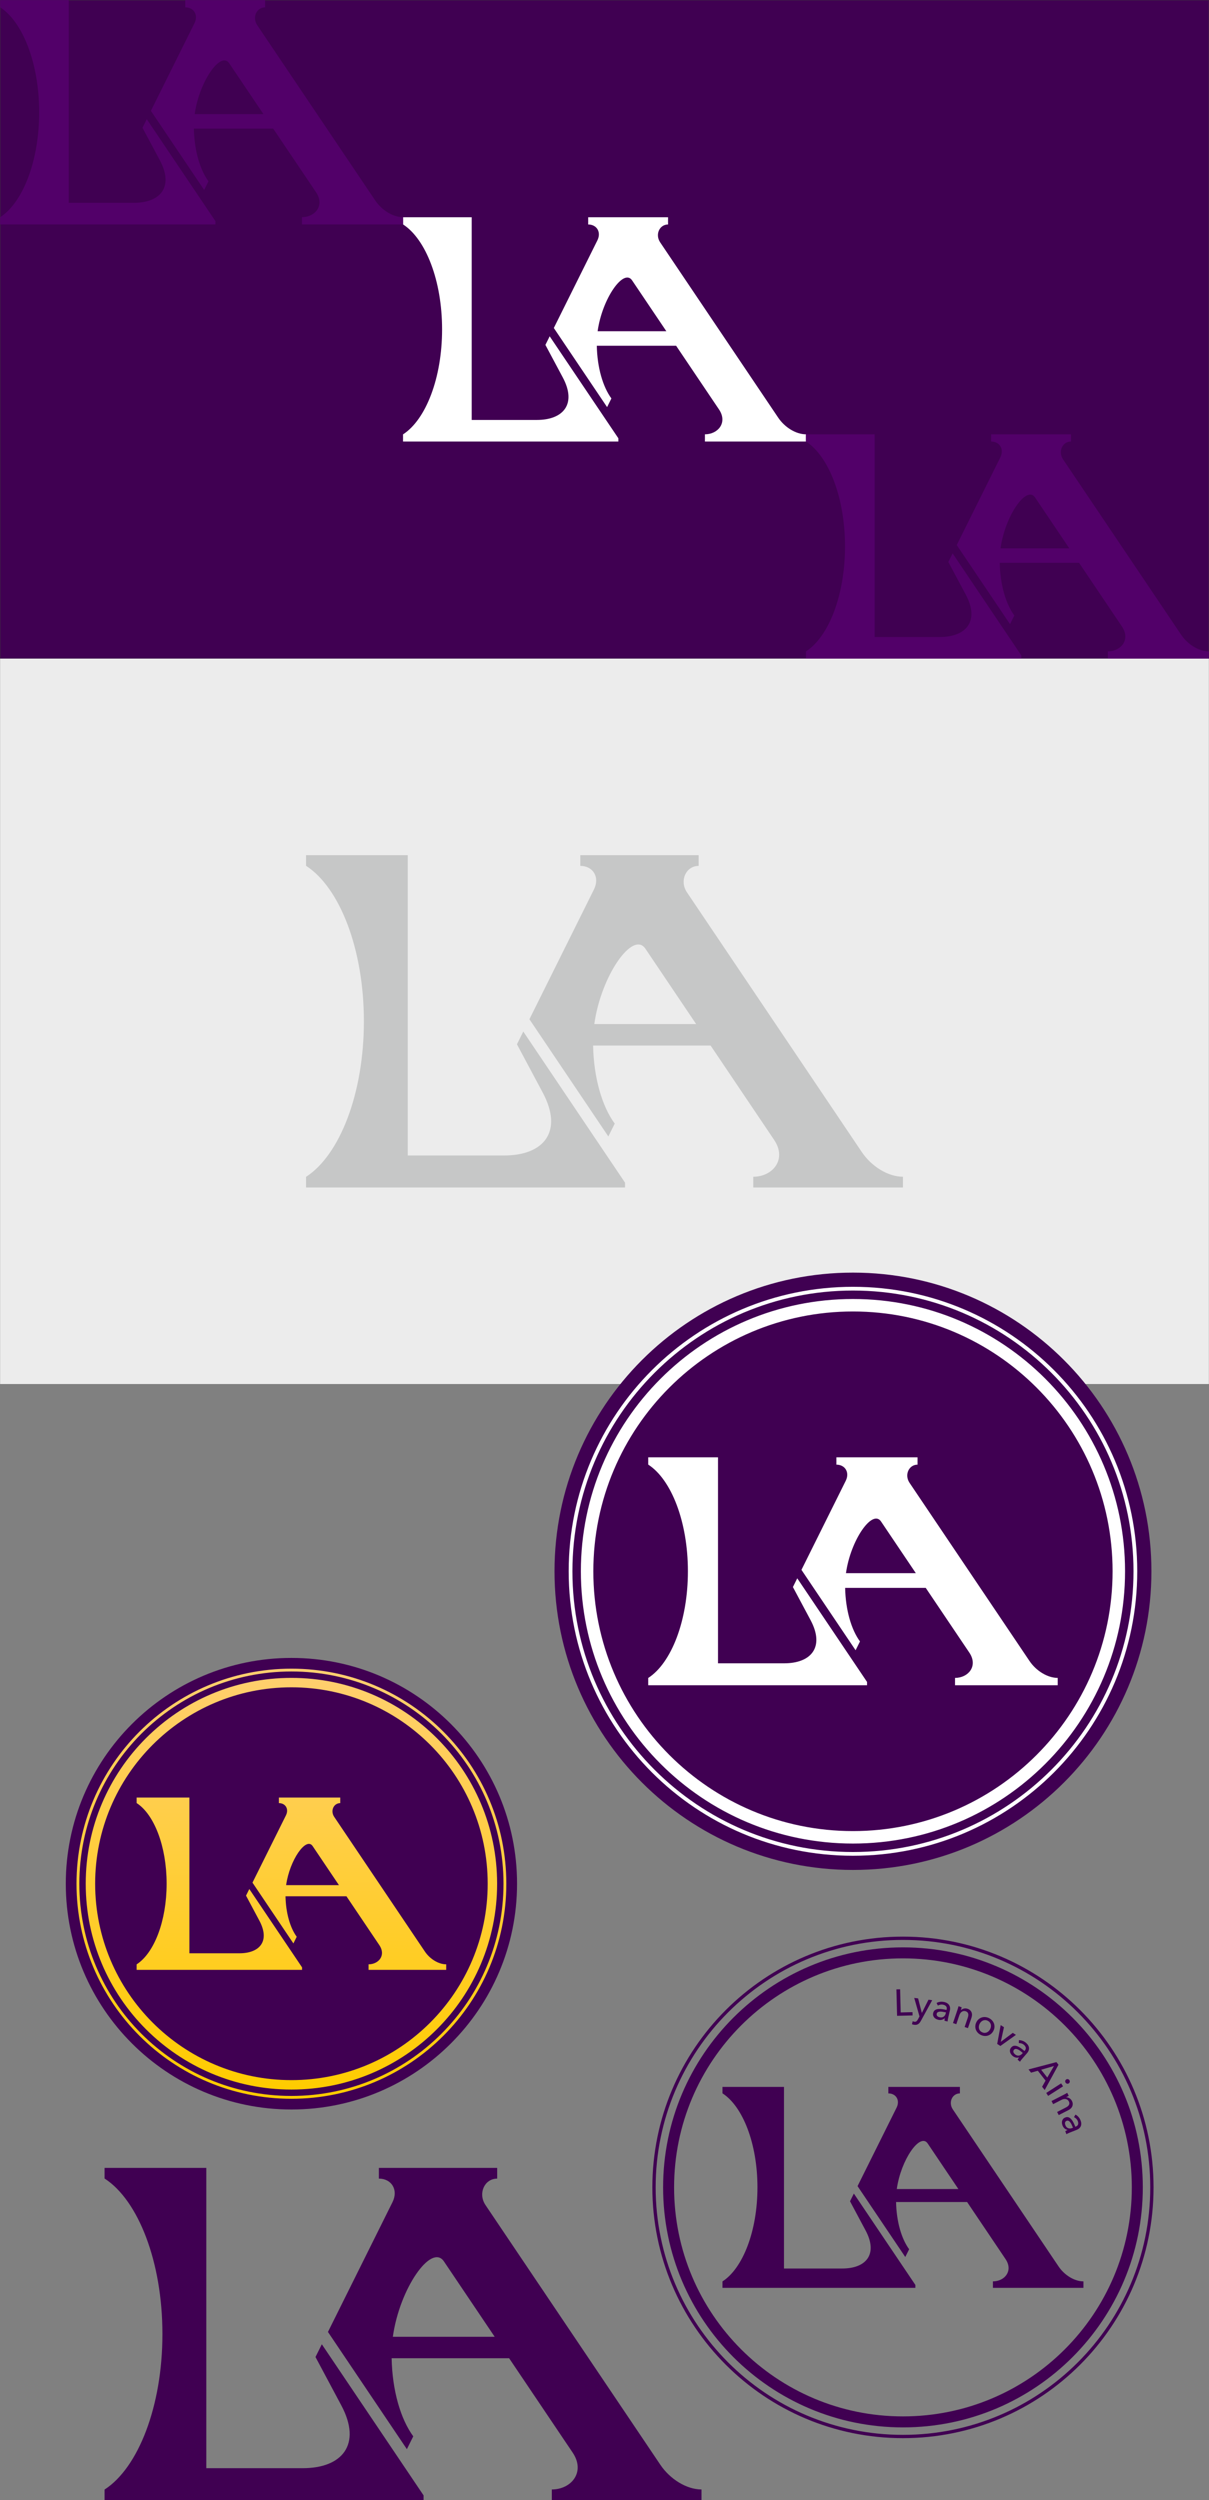
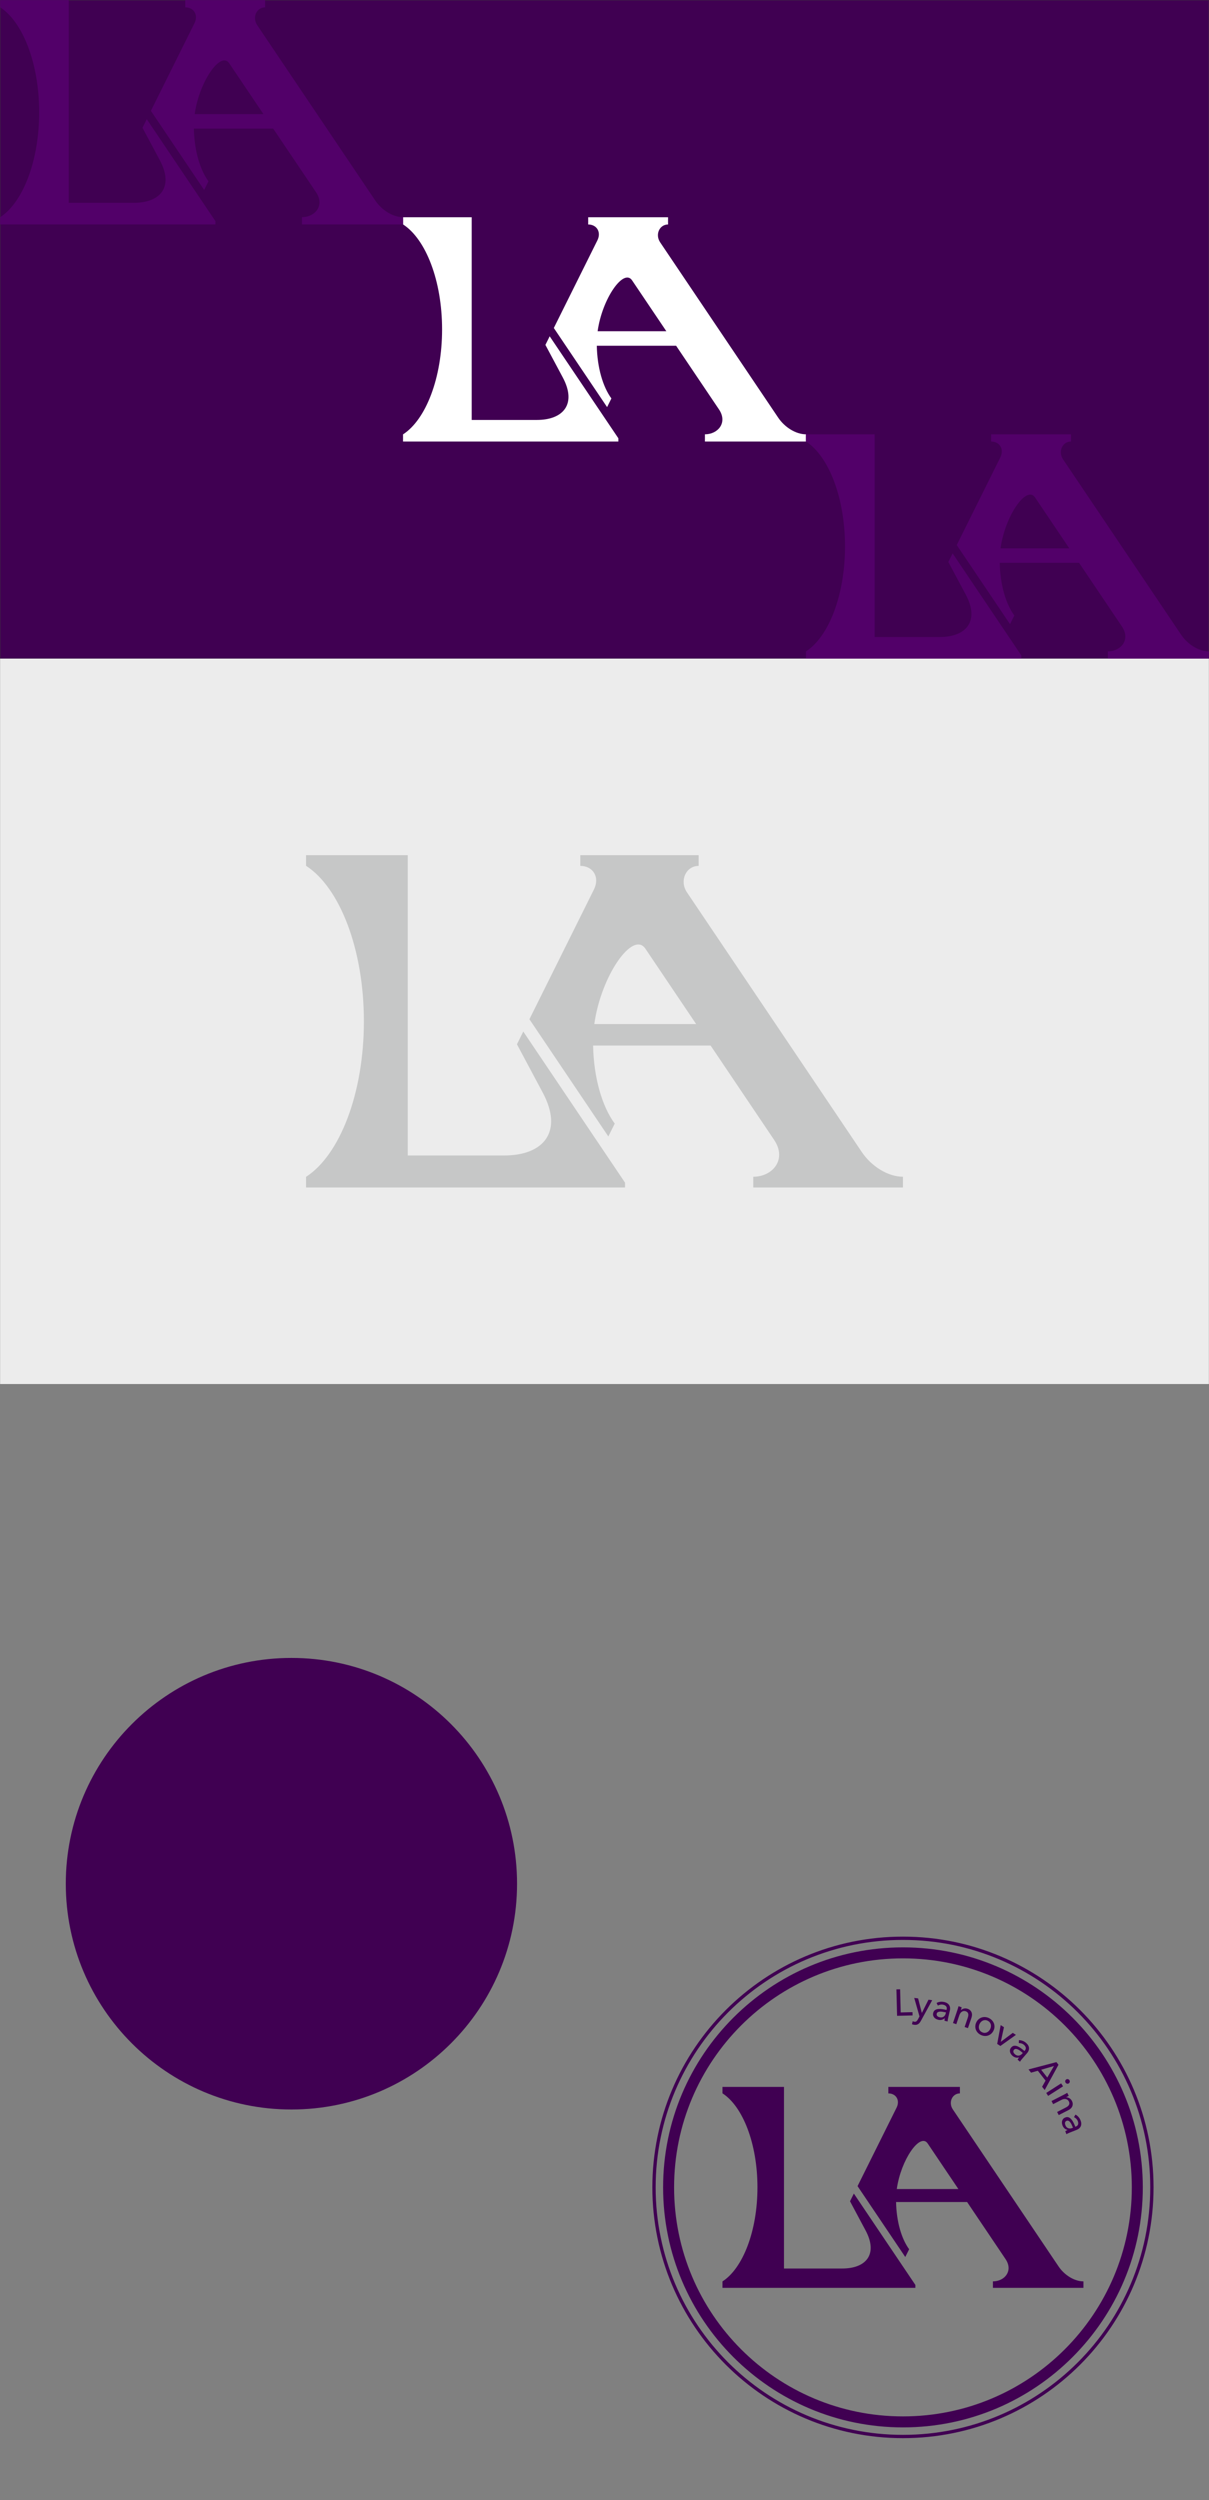
<svg xmlns="http://www.w3.org/2000/svg" xml:space="preserve" width="1086.43mm" height="2245.16mm" version="1.1" style="shape-rendering:geometricPrecision; text-rendering:geometricPrecision; image-rendering:optimizeQuality; fill-rule:evenodd; clip-rule:evenodd" viewBox="0 0 10789.72 22297.57">
  <rect x="0" y="0" width="10789.72" height="22297.57" fill="#808080" stroke="none" />
  <defs>
    <style type="text/css">  .str0 {stroke:#2B2B2A;stroke-width:1.99;stroke-miterlimit:22.926} .fil4 {fill:white} .fil3 {fill:#ECECEC} .fil6 {fill:#C6C7C7} .fil0 {fill:#400052} .fil2 {fill:#400052} .fil5 {fill:#520069} .fil7 {fill:white} .fil1 {fill:url(#id0)}  </style>
    <linearGradient id="id0" gradientUnits="userSpaceOnUse" x1="2394.67" y1="18623.96" x2="2529.28" y2="14883.02">
      <stop offset="0" style="stop-opacity:1; stop-color:#FFCC00" />
      <stop offset="1" style="stop-opacity:1; stop-color:#FFCF70" />
    </linearGradient>
  </defs>
  <g id="Слой_x0020_1">
    <path class="fil0" d="M2600.77 14786.07c1112.09,0 2013.62,901.53 2013.62,2013.62 0,1112.09 -901.53,2013.62 -2013.62,2013.62 -1112.09,0 -2013.62,-901.53 -2013.62,-2013.62 0,-1112.09 901.53,-2013.62 2013.62,-2013.62z" />
-     <path class="fil1" d="M1690.23 17420.17l0 -1388.94 -470.83 0 0 49.11c0.25,0.16 0.5,0.32 0.74,0.48 155.2,100.84 267.01,384.59 267.01,718.87 0,334.27 -111.81,618.02 -267.01,718.86 -0.25,0.16 -0.5,0.32 -0.74,0.48l0 49.11 1476.38 0 0 -22.28 -470.86 -698.85 -29.33 58.95 119.33 223.42c96.46,180.6 4.76,290.78 -178.24,290.78l-446.45 0zm563.04 -630.11l365.27 542.13 29.55 -59.38c-58.15,-79.13 -97.14,-210.81 -100.1,-361.09l543.84 0 294.06 436.45c60.71,90.1 -6.54,170.39 -96.54,170.39l0 49.59 692.79 0 0 -49.59c-69.53,0 -145.95,-48.13 -190.41,-114.11l-809.12 -1200.91c-0.1,-0.15 -0.21,-0.31 -0.31,-0.46 -36.01,-53.95 -4.33,-122.25 54.2,-122.25l0 -49.59 -547.56 0 0 49.59c58.7,0 91.31,52.13 62.97,109.08l-298.65 600.15zm771.64 22.34l-471.32 0c31.05,-223.79 178.7,-434.32 236.55,-348.45l234.77 348.45zm-424.14 -1764.35c967.4,0 1751.64,784.24 1751.64,1751.64 0,967.41 -784.24,1751.64 -1751.64,1751.64 -967.41,0 -1751.64,-784.24 -1751.64,-1751.64 0,-967.41 784.24,-1751.64 1751.64,-1751.64zm0 -84.08c1013.84,0 1835.72,821.88 1835.72,1835.72 0,1013.84 -821.88,1835.72 -1835.72,1835.72 -1013.84,0 -1835.72,-821.88 -1835.72,-1835.72 0,-1013.84 821.88,-1835.72 1835.72,-1835.72zm0 -57.03c1045.34,0 1892.75,847.42 1892.75,1892.75 0,1045.34 -847.42,1892.75 -1892.75,1892.75 -1045.34,0 -1892.75,-847.42 -1892.75,-1892.75 0,-1045.34 847.41,-1892.75 1892.75,-1892.75zm0 -25.22c1059.27,0 1917.98,858.71 1917.98,1917.98 0,1059.27 -858.71,1917.98 -1917.98,1917.98 -1059.27,0 -1917.98,-858.71 -1917.98,-1917.98 0,-1059.27 858.71,-1917.98 1917.98,-1917.98z" />
    <rect class="fil2 str0" x="0.99" y="0.99" width="10787.73" height="5872.75" />
    <polygon class="fil3" points="0.99,5873.74 10788.72,5873.74 10788.72,12343.29 0.99,12343.29 " />
    <path class="fil4" d="M5946.91 2954.22l-613.46 0c40.42,-291.27 232.59,-565.3 307.89,-453.53l305.57 453.53zm-1004.35 -29.08l475.42 705.63 38.46 -77.29c-75.68,-102.99 -126.44,-274.38 -130.29,-469.99l707.85 0 382.74 568.07c79.01,117.27 -8.52,221.77 -125.65,221.77l0 64.55 901.72 0 0 -64.55c-90.5,0 -189.96,-62.65 -247.83,-148.53l-1053.13 -1563.07c-0.13,-0.2 -0.27,-0.4 -0.4,-0.6 -46.87,-70.21 -5.64,-159.11 70.55,-159.11l0 -64.55 -712.69 0 0 64.55c76.41,0 118.85,67.85 81.96,141.98l-388.72 781.14zm-732.84 820.14l0 -1807.81 -612.82 0 0 63.92c0.32,0.21 0.65,0.42 0.97,0.63 202,131.26 347.53,500.57 347.53,935.66 0,435.08 -145.53,804.4 -347.53,935.65 -0.32,0.21 -0.65,0.42 -0.97,0.63l0 63.92 1921.62 0 0 -28.99 -612.85 -909.6 -38.18 76.73 155.32 290.8c125.56,235.07 6.2,378.48 -232,378.48l-581.09 0z" />
    <path class="fil5" d="M9542.82 4890.08l-613.46 0c40.42,-291.27 232.59,-565.3 307.89,-453.53l305.57 453.53zm-1004.35 -29.08l475.42 705.63 38.46 -77.29c-75.68,-102.99 -126.44,-274.38 -130.29,-469.99l707.85 0 382.74 568.07c79.01,117.27 -8.52,221.77 -125.65,221.77l0 64.55 901.72 0 0 -64.55c-90.5,0 -189.96,-62.64 -247.83,-148.53l-1053.13 -1563.07c-0.13,-0.2 -0.27,-0.4 -0.4,-0.6 -46.87,-70.21 -5.64,-159.11 70.55,-159.11l0 -64.55 -712.69 0 0 64.55c76.41,0 118.85,67.85 81.96,141.98l-388.72 781.14zm-732.84 820.14l0 -1807.81 -612.82 0 0 63.92c0.32,0.21 0.65,0.42 0.97,0.63 202,131.26 347.53,500.57 347.53,935.66 0,435.08 -145.53,804.4 -347.53,935.65 -0.32,0.21 -0.65,0.42 -0.97,0.63l0 63.92 1921.62 0 0 -29 -612.85 -909.6 -38.18 76.73 155.32 290.8c125.56,235.07 6.2,378.48 -232,378.48l-581.09 0z" />
    <path class="fil5" d="M2351 1017.74l-613.46 0c40.42,-291.27 232.59,-565.3 307.89,-453.53l305.57 453.53zm-1004.35 -29.08l475.42 705.63 38.46 -77.29c-75.68,-102.99 -126.44,-274.38 -130.29,-469.99l707.85 0 382.74 568.07c79.01,117.27 -8.52,221.77 -125.65,221.77l0 64.55 901.72 0 0 -64.55c-90.5,0 -189.96,-62.65 -247.83,-148.53l-1053.13 -1563.07c-0.13,-0.2 -0.27,-0.4 -0.4,-0.6 -46.87,-70.21 -5.64,-159.11 70.55,-159.11l0 -64.55 -712.69 0 0 64.55c76.41,0 118.85,67.85 81.96,141.98l-388.72 781.14zm-732.84 820.14l0 -1807.81 -612.82 0 0 63.92c0.32,0.21 0.65,0.42 0.97,0.63 202,131.26 347.53,500.57 347.53,935.66 0,435.08 -145.52,804.4 -347.53,935.65 -0.32,0.21 -0.65,0.42 -0.97,0.63l0 63.92 1921.62 0 0 -28.99 -612.86 -909.6 -38.18 76.73 155.32 290.8c125.56,235.07 6.2,378.48 -232,378.48l-581.09 0z" />
    <path class="fil6" d="M6212.7 9133.02l-908.82 0c59.88,-431.51 344.57,-837.47 456.13,-671.89l452.69 671.89zm-1487.91 -43.08l704.32 1045.36 56.98 -114.5c-112.12,-152.58 -187.31,-406.48 -193.02,-696.27l1048.65 0 567.02 841.58c117.05,173.73 -12.62,328.55 -186.15,328.55l0 95.63 1335.86 0 0 -95.63c-134.08,0 -281.42,-92.81 -367.15,-220.04l-1560.17 -2315.63c-0.2,-0.29 -0.4,-0.59 -0.59,-0.89 -69.44,-104.02 -8.35,-235.72 104.52,-235.72l0 -95.63 -1055.82 0 0 95.63c113.19,0 176.07,100.51 121.42,210.33l-575.87 1157.23zm-1085.68 1215.01l0 -2678.2 -907.87 0 0 94.7c0.48,0.31 0.96,0.62 1.44,0.93 299.26,194.45 514.85,741.58 514.85,1386.14 0,644.56 -215.59,1191.69 -514.85,1386.14 -0.48,0.31 -0.96,0.62 -1.44,0.93l0 94.7 2846.8 0 0 -42.95 -907.92 -1347.54 -56.56 113.67 230.1 430.8c186.01,348.24 9.19,560.7 -343.69,560.7l-860.86 0z" />
-     <path class="fil0" d="M7612.29 11349.68c1471.07,0 2663.6,1192.54 2663.6,2663.6 0,1471.07 -1192.54,2663.6 -2663.6,2663.6 -1471.07,0 -2663.6,-1192.54 -2663.6,-2663.6 0,-1471.07 1192.54,-2663.6 2663.6,-2663.6z" />
-     <path class="fil7" d="M6407.83 14834.05l0 -1837.27 -622.81 0 0 64.96c0.33,0.21 0.65,0.42 0.98,0.64 205.3,133.4 353.19,508.73 353.19,950.91 0,442.18 -147.9,817.51 -353.19,950.9 -0.33,0.21 -0.66,0.43 -0.99,0.64l0 64.96 1952.94 0 0 -29.47 -622.84 -924.43 -38.8 77.98 157.85 295.54c127.6,238.9 6.3,384.64 -235.78,384.64l-590.56 0zm744.79 -833.51l483.17 717.13 39.09 -78.55c-76.91,-104.67 -128.5,-278.85 -132.41,-477.65l719.39 0 388.98 577.34c80.3,119.18 -8.66,225.38 -127.7,225.38l0 65.6 916.41 0 0 -65.6c-91.98,0 -193.06,-63.67 -251.87,-150.95l-1070.3 -1588.55c-0.14,-0.2 -0.27,-0.41 -0.41,-0.61 -47.64,-71.36 -5.73,-161.71 71.7,-161.71l0 -65.6 -724.31 0 0 65.6c77.65,0 120.79,68.95 83.3,144.29l-395.05 793.87zm1020.72 29.55l-623.46 0c41.08,-296.02 236.38,-574.51 312.91,-460.92l310.55 460.92zm-561.06 -2333.86c1279.68,0 2317.06,1037.38 2317.06,2317.06 0,1279.68 -1037.38,2317.06 -2317.06,2317.06 -1279.67,0 -2317.06,-1037.38 -2317.06,-2317.06 0,-1279.67 1037.38,-2317.06 2317.06,-2317.06zm0 -111.22c1341.1,0 2428.28,1087.18 2428.28,2428.28 0,1341.1 -1087.18,2428.28 -2428.28,2428.28 -1341.1,0 -2428.28,-1087.18 -2428.28,-2428.28 0,-1341.1 1087.18,-2428.28 2428.28,-2428.28zm0 -75.44c1382.76,0 2503.72,1120.95 2503.72,2503.72 0,1382.76 -1120.95,2503.72 -2503.72,2503.72 -1382.76,0 -2503.71,-1120.95 -2503.71,-2503.72 0,-1382.76 1120.95,-2503.72 2503.71,-2503.72zm0 -33.36c1401.19,0 2537.08,1135.89 2537.08,2537.08 0,1401.19 -1135.89,2537.08 -2537.08,2537.08 -1401.19,0 -2537.08,-1135.89 -2537.08,-2537.08 0,-1401.19 1135.89,-2537.08 2537.08,-2537.08z" />
-     <path class="fil2" d="M4414.75 20840.32l-908.82 0c59.88,-431.51 344.57,-837.47 456.13,-671.89l452.69 671.89zm-1487.91 -43.08l704.32 1045.36 56.98 -114.5c-112.12,-152.58 -187.31,-406.48 -193.02,-696.27l1048.65 0 567.02 841.58c117.05,173.73 -12.62,328.55 -186.15,328.55l0 95.63 1335.86 0 0 -95.63c-134.08,0 -281.42,-92.81 -367.15,-220.04l-1560.17 -2315.63c-0.2,-0.29 -0.4,-0.59 -0.59,-0.89 -69.44,-104.02 -8.35,-235.72 104.52,-235.72l0 -95.63 -1055.82 0 0 95.63c113.19,0 176.07,100.51 121.42,210.33l-575.87 1157.23zm-1085.68 1215.01l0 -2678.2 -907.87 0 0 94.7c0.48,0.31 0.96,0.62 1.44,0.93 299.26,194.45 514.85,741.58 514.85,1386.14 0,644.56 -215.59,1191.69 -514.85,1386.14 -0.48,0.31 -0.96,0.62 -1.44,0.93l0 94.7 2846.8 0 0 -42.95 -907.92 -1347.54 -56.56 113.67 230.1 430.8c186.01,348.24 9.19,560.7 -343.69,560.7l-860.86 0z" />
    <path class="fil2" d="M6996.73 20231.43l0 -1619.56 -549.01 0 0 57.26c0.29,0.19 0.58,0.37 0.87,0.56 180.97,117.59 311.34,448.45 311.34,838.23 0,389.78 -130.37,720.64 -311.34,838.23 -0.29,0.19 -0.58,0.38 -0.87,0.56l0 57.26 1721.52 0 0 -25.97 -549.04 -814.89 -34.21 68.74 139.15 260.52c112.48,210.59 5.56,339.07 -207.84,339.07l-520.58 0zm656.53 -734.74l425.92 632.15 34.46 -69.24c-67.8,-92.27 -113.27,-245.81 -116.72,-421.05l634.15 0 342.89 508.92c70.78,105.06 -7.63,198.68 -112.57,198.68l0 57.83 807.82 0 0 -57.83c-81.08,0 -170.18,-56.12 -222.02,-133.06l-943.47 -1400.31c-0.12,-0.18 -0.24,-0.36 -0.36,-0.53 -41.99,-62.9 -5.05,-142.55 63.2,-142.55l0 -57.83 -638.48 0 0 57.83c68.45,0 106.48,60.78 73.43,127.19l-348.24 699.8zm899.77 26.05l-549.58 0c36.21,-260.94 208.37,-506.43 275.83,-406.3l273.75 406.3zm-494.57 -2057.31c1128.04,0 2042.49,914.46 2042.49,2042.49 0,1128.04 -914.46,2042.49 -2042.49,2042.49 -1128.04,0 -2042.49,-914.46 -2042.49,-2042.49 0,-1128.04 914.46,-2042.49 2042.49,-2042.49zm0 -98.04c1182.18,0 2140.53,958.35 2140.53,2140.53 0,1182.18 -958.35,2140.53 -2140.53,2140.53 -1182.18,0 -2140.53,-958.35 -2140.53,-2140.53 0,-1182.18 958.35,-2140.53 2140.53,-2140.53zm0 -66.5c1218.91,0 2207.03,988.12 2207.03,2207.03 0,1218.91 -988.12,2207.03 -2207.03,2207.03 -1218.91,0 -2207.03,-988.12 -2207.03,-2207.03 0,-1218.91 988.12,-2207.03 2207.03,-2207.03zm0 -29.41c1235.15,0 2236.44,1001.29 2236.44,2236.44 0,1235.16 -1001.29,2236.44 -2236.44,2236.44 -1235.15,0 -2236.44,-1001.29 -2236.44,-2236.44 0,-1235.15 1001.29,-2236.44 2236.44,-2236.44zm-20.15 676.21l105.3 -2.66 0.74 29.32 -138.29 3.5 -5.96 -235.92 32.99 -0.83 5.22 206.6zm188.38 3.94l0.66 0.08 58.95 -117.5 33.07 4.2 -100.68 184.11c-3.49,6.28 -7.1,11.81 -10.85,16.6 -3.75,4.79 -7.94,8.73 -12.59,11.84 -4.65,3.11 -9.91,5.29 -15.79,6.56 -5.87,1.27 -12.67,1.41 -20.38,0.43 -3.31,-0.42 -6.65,-1.01 -10.02,-1.78 -3.37,-0.77 -6.77,-1.81 -10.18,-3.14l6.46 -27.07c5.07,2.44 10.13,3.98 15.2,4.62 8.16,1.04 14.51,-0.45 19.05,-4.47 4.54,-4.02 9,-10 13.37,-17.96l13.24 -24.86 -47.21 -165.27 34.72 4.41 32.98 129.19zm221.77 -30.24c2.65,-11.48 1.15,-20.77 -4.51,-27.89 -5.65,-7.12 -14.22,-12.01 -25.7,-14.65 -8.66,-2 -17.22,-2.21 -25.68,-0.62 -8.46,1.58 -15.89,4.37 -22.29,8.37l-11.74 -23.24c9.23,-5.4 19.78,-8.89 31.67,-10.48 11.88,-1.59 24.1,-0.94 36.66,1.96 11.04,2.55 20.26,6.33 27.66,11.34 7.39,5.01 13.07,10.83 17.01,17.44 3.95,6.61 6.37,13.9 7.27,21.86 0.9,7.96 0.37,16.16 -1.58,24.61l-15.52 67.23c-1.2,5.2 -2.3,10.7 -3.3,16.51 -1,5.81 -1.49,10.66 -1.47,14.54l-27.61 -6.37c-0.03,-7.76 0.8,-15.32 2.5,-22.69l-0.98 -0.22c-7.53,6.93 -16.09,11.68 -25.7,14.25 -9.6,2.57 -20.25,2.51 -31.94,-0.19 -6.06,-1.4 -12.21,-3.67 -18.44,-6.82 -6.23,-3.15 -11.63,-7.19 -16.19,-12.12 -4.56,-4.93 -7.93,-10.84 -10.11,-17.73 -2.17,-6.89 -2.24,-14.77 -0.19,-23.65 2.7,-11.69 7.97,-20.22 15.83,-25.6 7.85,-5.37 17.28,-8.67 28.28,-9.89 11,-1.22 23.01,-0.9 36.04,0.96 13.02,1.87 26.03,4.3 39.02,7.3l0.97 -4.22zm-13.54 24.58c-7.58,-1.75 -15.5,-3.24 -23.77,-4.46 -8.27,-1.22 -15.93,-1.62 -22.99,-1.2 -7.05,0.43 -13.2,2.09 -18.43,4.98 -5.23,2.9 -8.59,7.6 -10.09,14.09 -1.05,4.55 -1,8.55 0.14,12.01 1.14,3.46 3,6.51 5.58,9.16 2.58,2.65 5.63,4.78 9.13,6.38 3.51,1.61 7.21,2.86 11.11,3.76 14.29,3.3 26.27,1.56 35.93,-5.22 9.66,-6.78 15.99,-16.66 18.99,-29.66l1.87 -8.12 -7.47 -1.72zm147.54 -44.19c-0.86,3.93 -1.99,8.3 -3.38,13.11 -1.39,4.81 -2.62,8.79 -3.69,11.95l0.95 0.32c3.25,-3.36 7.09,-6.22 11.53,-8.59 4.44,-2.37 9.21,-4.16 14.31,-5.36 5.1,-1.21 10.42,-1.69 15.97,-1.46 5.55,0.24 11.06,1.28 16.54,3.13 9.68,3.28 17.45,7.72 23.29,13.33 5.84,5.61 10.15,11.94 12.93,18.98 2.78,7.04 4.03,14.62 3.75,22.73 -0.28,8.11 -1.85,16.38 -4.7,24.8l-31.41 92.83 -29.68 -10.04 28.1 -83.04c2.06,-6.1 3.55,-12.05 4.46,-17.85 0.9,-5.79 0.81,-11.22 -0.3,-16.29 -1.1,-5.07 -3.44,-9.61 -7,-13.63 -3.57,-4.02 -8.82,-7.21 -15.77,-9.56 -11.79,-3.99 -22.93,-2.77 -33.43,3.64 -10.5,6.42 -18.28,17.1 -23.33,32.04l-26.92 79.57 -29.68 -10.04 39.74 -117.46c1.35,-4 2.99,-9.19 4.92,-15.58 1.93,-6.39 3.5,-12.07 4.71,-17.06l28.1 9.51zm283.18 209.98c-5.57,10.88 -12.62,19.88 -21.13,27 -8.52,7.12 -17.88,12.25 -28.1,15.38 -10.22,3.13 -20.91,4.15 -32.08,3.04 -11.17,-1.1 -22.1,-4.39 -32.78,-9.86 -10.68,-5.47 -19.73,-12.42 -27.15,-20.84 -7.42,-8.42 -12.8,-17.66 -16.13,-27.74 -3.33,-10.07 -4.6,-20.64 -3.79,-31.71 0.8,-11.07 3.99,-22.05 9.56,-32.93 5.57,-10.88 12.59,-19.83 21.06,-26.85 8.47,-7.02 17.73,-12.08 27.8,-15.16 10.07,-3.08 20.69,-4.07 31.86,-2.97 11.17,1.1 22.1,4.39 32.78,9.86 10.68,5.47 19.73,12.41 27.15,20.83 7.42,8.42 12.87,17.64 16.36,27.66 3.48,10.02 4.84,20.52 4.09,31.5 -0.75,10.97 -3.91,21.9 -9.49,32.78zm-29.07 -14.89c3.44,-6.72 5.7,-13.68 6.76,-20.88 1.06,-7.19 0.81,-14.13 -0.77,-20.8 -1.57,-6.67 -4.57,-12.89 -8.99,-18.65 -4.42,-5.76 -10.38,-10.56 -17.9,-14.41 -7.52,-3.85 -14.9,-5.88 -22.15,-6.1 -7.25,-0.22 -14.05,0.98 -20.38,3.6 -6.34,2.62 -12.11,6.47 -17.33,11.53 -5.22,5.07 -9.55,10.96 -12.99,17.69 -3.44,6.72 -5.7,13.68 -6.76,20.88 -1.06,7.2 -0.83,14.18 0.69,20.95 1.52,6.77 4.5,13.04 8.91,18.8 4.42,5.76 10.38,10.56 17.9,14.41 7.52,3.85 14.9,5.88 22.15,6.1 7.25,0.22 14.07,-1.03 20.46,-3.75 6.39,-2.72 12.19,-6.62 17.41,-11.68 5.22,-5.07 9.55,-10.96 12.99,-17.69zm91.6 149.82l-28.62 -18.35 31.11 -167.73 29.18 18.71 -28.09 129.67 0.56 0.36 106.39 -79.48 28.06 17.99 -138.59 98.83zm217.34 41.95c7.71,-8.9 10.73,-17.82 9.07,-26.76 -1.66,-8.94 -6.95,-17.26 -15.85,-24.98 -6.72,-5.82 -14.19,-10.01 -22.41,-12.57 -8.22,-2.56 -16.09,-3.57 -23.61,-3.03l0.5 -26.03c10.68,-0.45 21.64,1.4 32.89,5.56 11.25,4.16 21.74,10.45 31.48,18.89 8.57,7.42 14.94,15.07 19.13,22.97 4.19,7.89 6.48,15.68 6.87,23.37 0.39,7.69 -0.87,15.26 -3.81,22.72 -2.93,7.46 -7.23,14.46 -12.91,21.01l-45.18 52.15c-3.49,4.03 -7.04,8.38 -10.64,13.05 -3.6,4.67 -6.31,8.72 -8.11,12.16l-21.42 -18.55c3.6,-6.88 7.88,-13.17 12.82,-18.88l-0.76 -0.66c-9.9,2.6 -19.69,2.79 -29.38,0.57 -9.69,-2.22 -19.07,-7.26 -28.14,-15.11 -4.7,-4.07 -9.07,-8.96 -13.1,-14.66 -4.03,-5.7 -6.91,-11.79 -8.64,-18.28 -1.73,-6.49 -1.94,-13.29 -0.63,-20.39 1.3,-7.1 4.94,-14.1 10.9,-20.99 7.86,-9.07 16.51,-14.14 25.97,-15.21 9.45,-1.07 19.33,0.43 29.62,4.49 10.29,4.07 20.76,9.97 31.4,17.72 10.64,7.74 20.99,15.98 31.07,24.71l2.84 -3.28zm-23.47 15.39c-5.88,-5.09 -12.18,-10.11 -18.92,-15.07 -6.74,-4.95 -13.32,-8.89 -19.75,-11.82 -6.43,-2.92 -12.64,-4.33 -18.62,-4.22 -5.98,0.11 -11.15,2.69 -15.51,7.73 -3.06,3.53 -4.89,7.09 -5.5,10.67 -0.61,3.59 -0.39,7.16 0.65,10.71 1.04,3.55 2.74,6.85 5.08,9.91 2.35,3.06 5.03,5.9 8.05,8.52 11.09,9.6 22.48,13.67 34.19,12.2 11.71,-1.47 21.93,-7.24 30.66,-17.32l5.46 -6.3 -5.79 -5.02zm79.68 180.83l-22.66 -28.83 248.78 -65.36 18.54 23.59 -122.94 225.49 -23.07 -29.35 30.77 -54.71 -69.2 -88.06 -60.22 17.23zm90.23 -25.97l54.58 69.45 59.82 -102.97 -114.4 33.52zm62.2 233.07l-16.91 -26.38 133.01 -85.27 16.91 26.38 -133.01 85.27zm183.87 -111.54c-4.86,3.12 -10,3.97 -15.39,2.54 -5.4,-1.42 -9.66,-4.56 -12.78,-9.43 -3.12,-4.86 -4.12,-10.03 -3.01,-15.49 1.12,-5.47 4.01,-9.7 8.69,-12.7 4.86,-3.12 10.01,-4.04 15.45,-2.77 5.43,1.27 9.71,4.34 12.83,9.2 3.12,4.86 4.15,10.08 3.1,15.64 -1.06,5.56 -4.02,9.9 -8.88,13.02zm-0.08 110.43c-3.36,2.22 -7.21,4.57 -11.56,7.04 -4.35,2.48 -8.01,4.48 -10.97,5.99l0.46 0.89c4.67,-0.14 9.42,0.48 14.25,1.88 4.83,1.39 9.5,3.44 14,6.13 4.5,2.69 8.66,6.05 12.47,10.09 3.82,4.04 7.04,8.63 9.67,13.77 4.66,9.1 7.13,17.7 7.4,25.79 0.28,8.1 -1.04,15.64 -3.96,22.62 -2.91,6.99 -7.3,13.29 -13.16,18.91 -5.86,5.62 -12.74,10.46 -20.66,14.51l-87.22 44.67 -14.28 -27.89 78.03 -39.96c5.74,-2.94 10.95,-6.17 15.63,-9.69 4.69,-3.52 8.4,-7.49 11.14,-11.88 2.74,-4.4 4.23,-9.28 4.48,-14.65 0.25,-5.37 -1.3,-11.32 -4.64,-17.84 -5.67,-11.08 -14.51,-17.97 -26.51,-20.69 -12,-2.72 -25.02,-0.48 -39.07,6.71l-74.76 38.29 -14.28 -27.89 110.36 -56.52c3.76,-1.92 8.55,-4.5 14.39,-7.74 5.83,-3.24 10.92,-6.22 15.27,-8.94l13.52 26.4zm62.88 274.99c10.96,-4.32 17.77,-10.83 20.43,-19.52 2.66,-8.69 1.84,-18.52 -2.48,-29.48 -3.26,-8.27 -7.94,-15.44 -14.04,-21.52 -6.1,-6.08 -12.6,-10.62 -19.52,-13.62l12.49 -22.84c9.68,4.55 18.53,11.26 26.58,20.15 8.04,8.89 14.43,19.33 19.16,31.32 4.16,10.54 6.26,20.28 6.32,29.22 0.06,8.93 -1.52,16.9 -4.73,23.9 -3.21,7 -7.84,13.12 -13.89,18.38 -6.05,5.25 -13.11,9.47 -21.17,12.65l-64.19 25.31c-4.96,1.96 -10.12,4.17 -15.48,6.64 -5.36,2.47 -9.63,4.81 -12.82,7.02l-10.39 -26.36c6.38,-4.43 13.08,-8.02 20.11,-10.8l-0.37 -0.93c-9.98,-2.28 -18.74,-6.64 -26.3,-13.1 -7.56,-6.45 -13.54,-15.26 -17.95,-26.43 -2.28,-5.79 -3.89,-12.14 -4.83,-19.06 -0.94,-6.92 -0.67,-13.65 0.81,-20.21 1.48,-6.55 4.44,-12.68 8.88,-18.37 4.44,-5.69 10.9,-10.21 19.38,-13.55 11.16,-4.4 21.18,-4.89 30.06,-1.46 8.88,3.43 16.94,9.33 24.18,17.7 7.24,8.37 13.78,18.45 19.63,30.24 5.84,11.79 11.21,23.88 16.1,36.29l4.03 -1.59zm-27.93 2.77c-2.85,-7.24 -6.12,-14.61 -9.79,-22.11 -3.68,-7.51 -7.69,-14.05 -12.03,-19.62 -4.35,-5.57 -9.2,-9.69 -14.55,-12.36 -5.35,-2.67 -11.13,-2.78 -17.33,-0.33 -4.34,1.71 -7.61,4.02 -9.81,6.92 -2.2,2.9 -3.66,6.16 -4.38,9.79 -0.72,3.63 -0.75,7.34 -0.09,11.14 0.66,3.8 1.73,7.56 3.19,11.28 5.38,13.64 13.6,22.53 24.66,26.64 11.06,4.12 22.79,3.73 35.19,-1.16l7.75 -3.06 -2.81 -7.13z" />
  </g>
</svg>